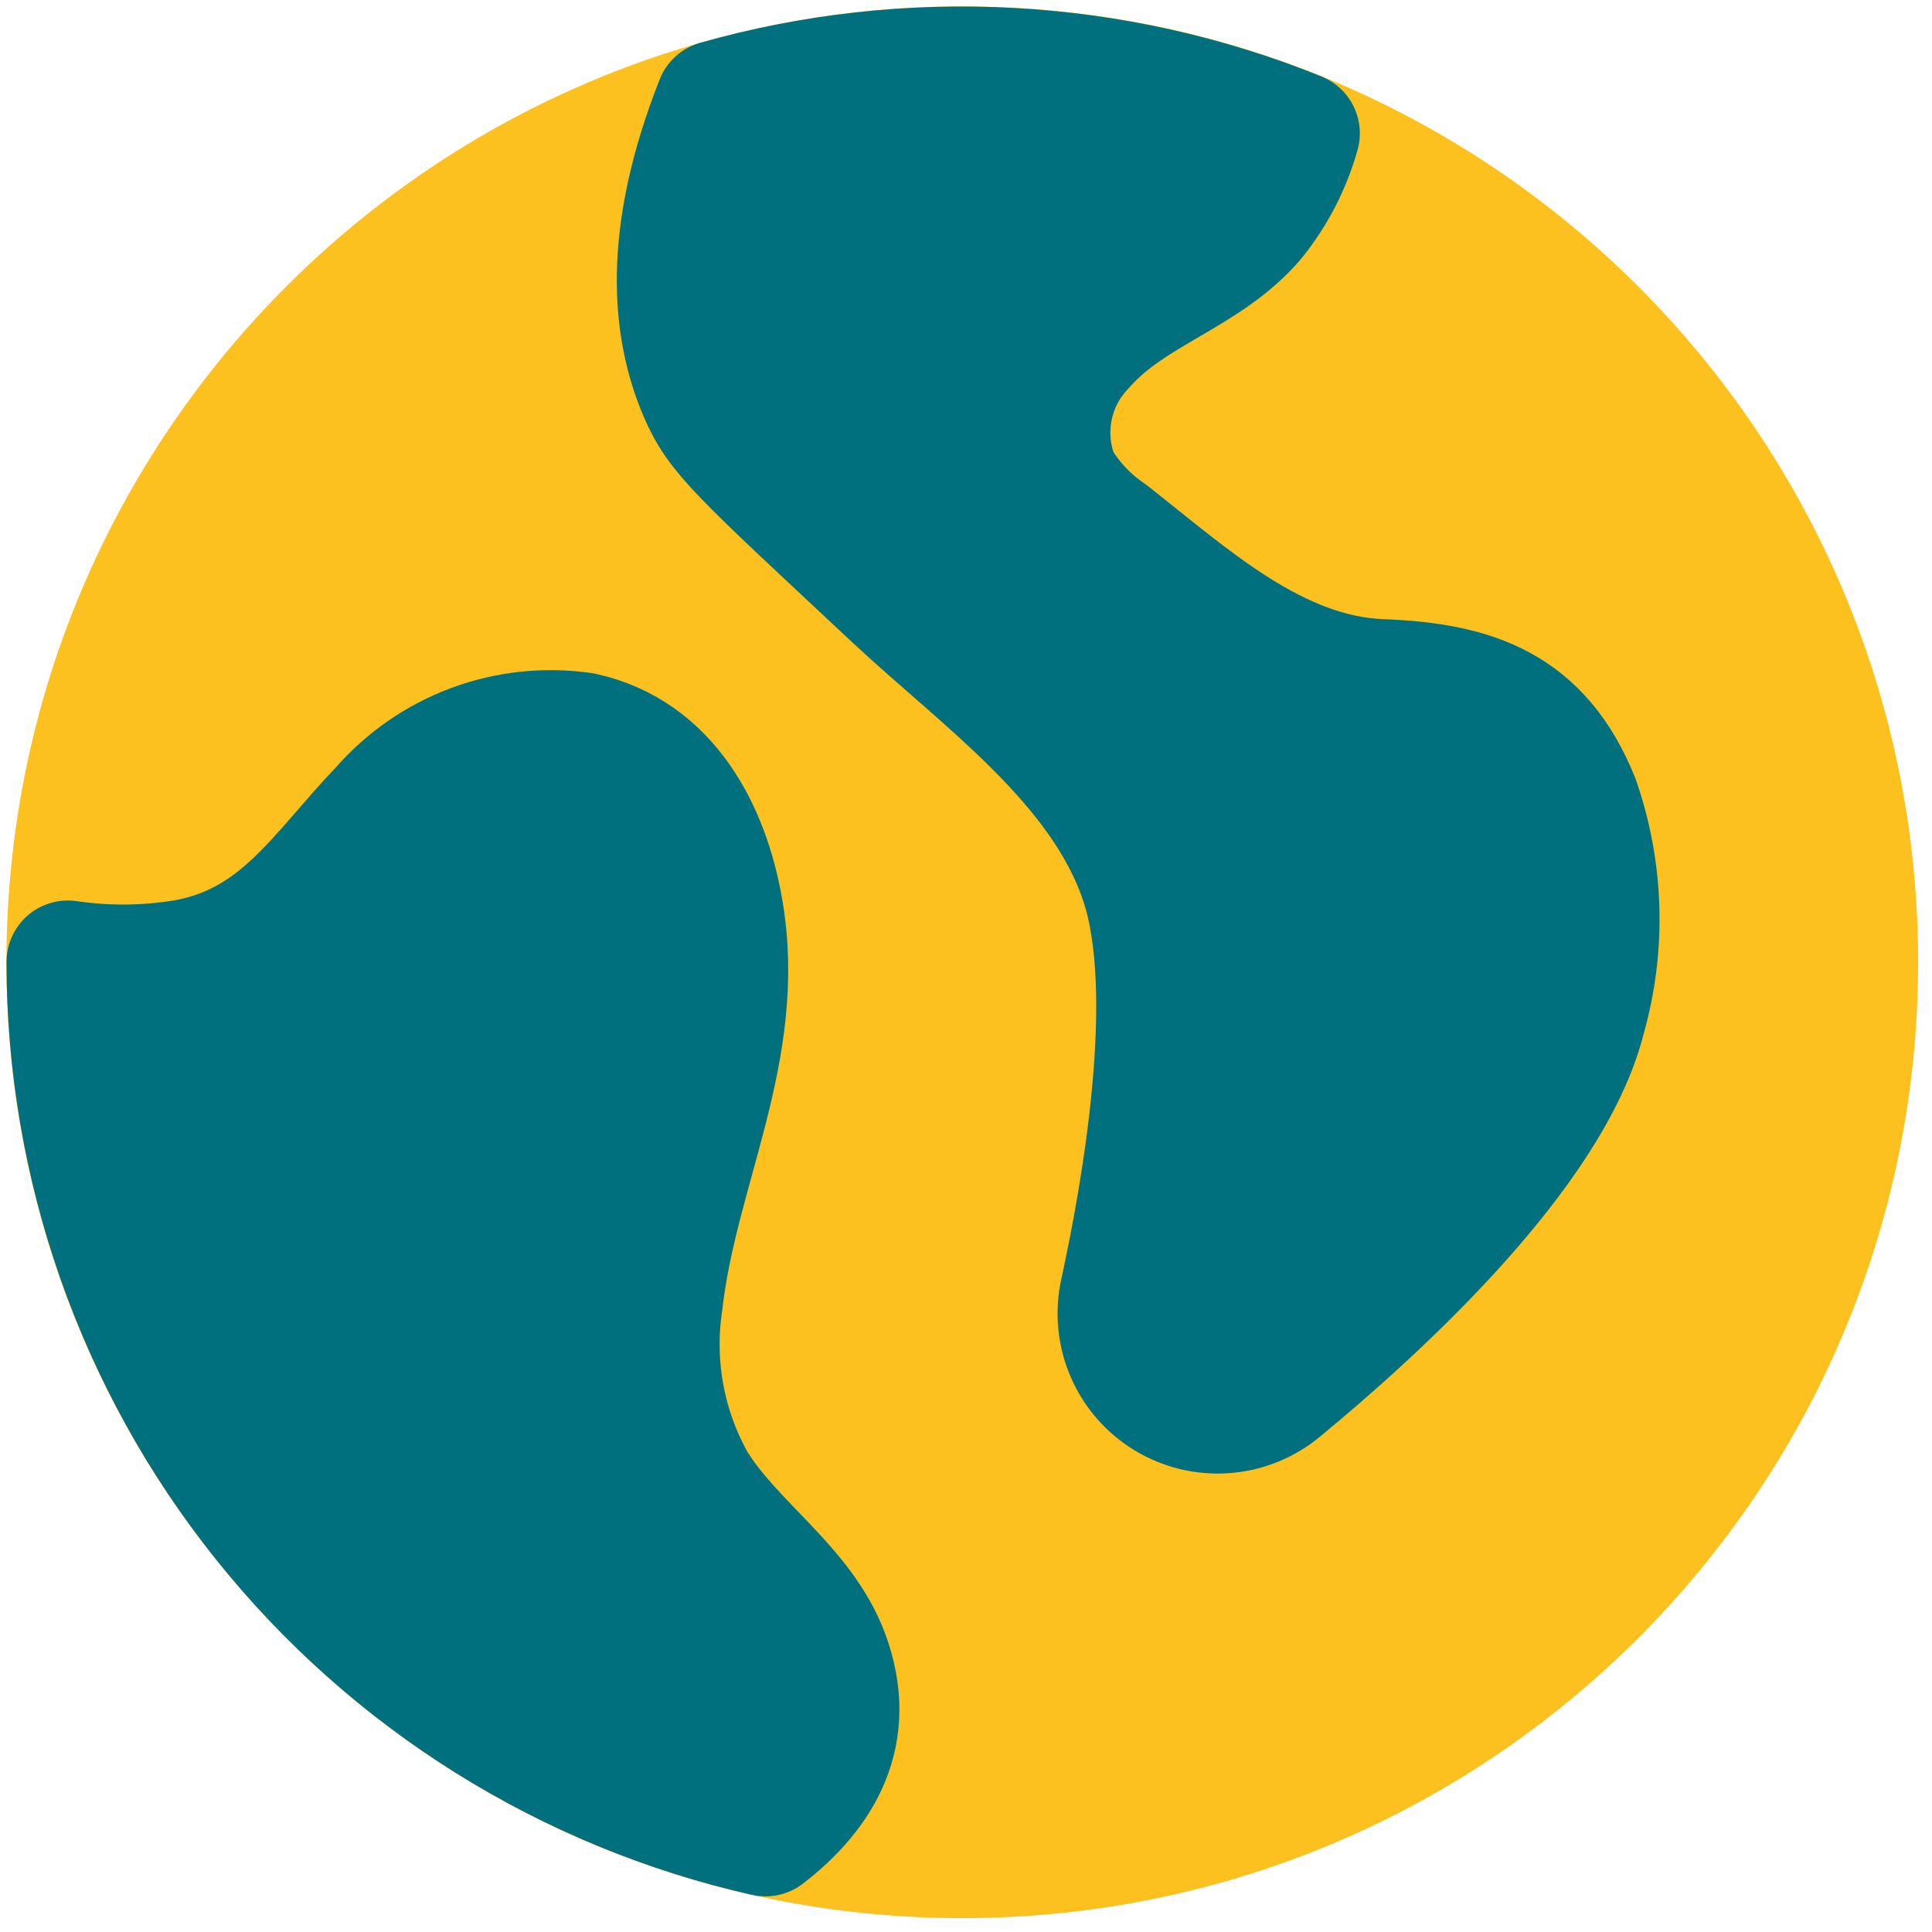
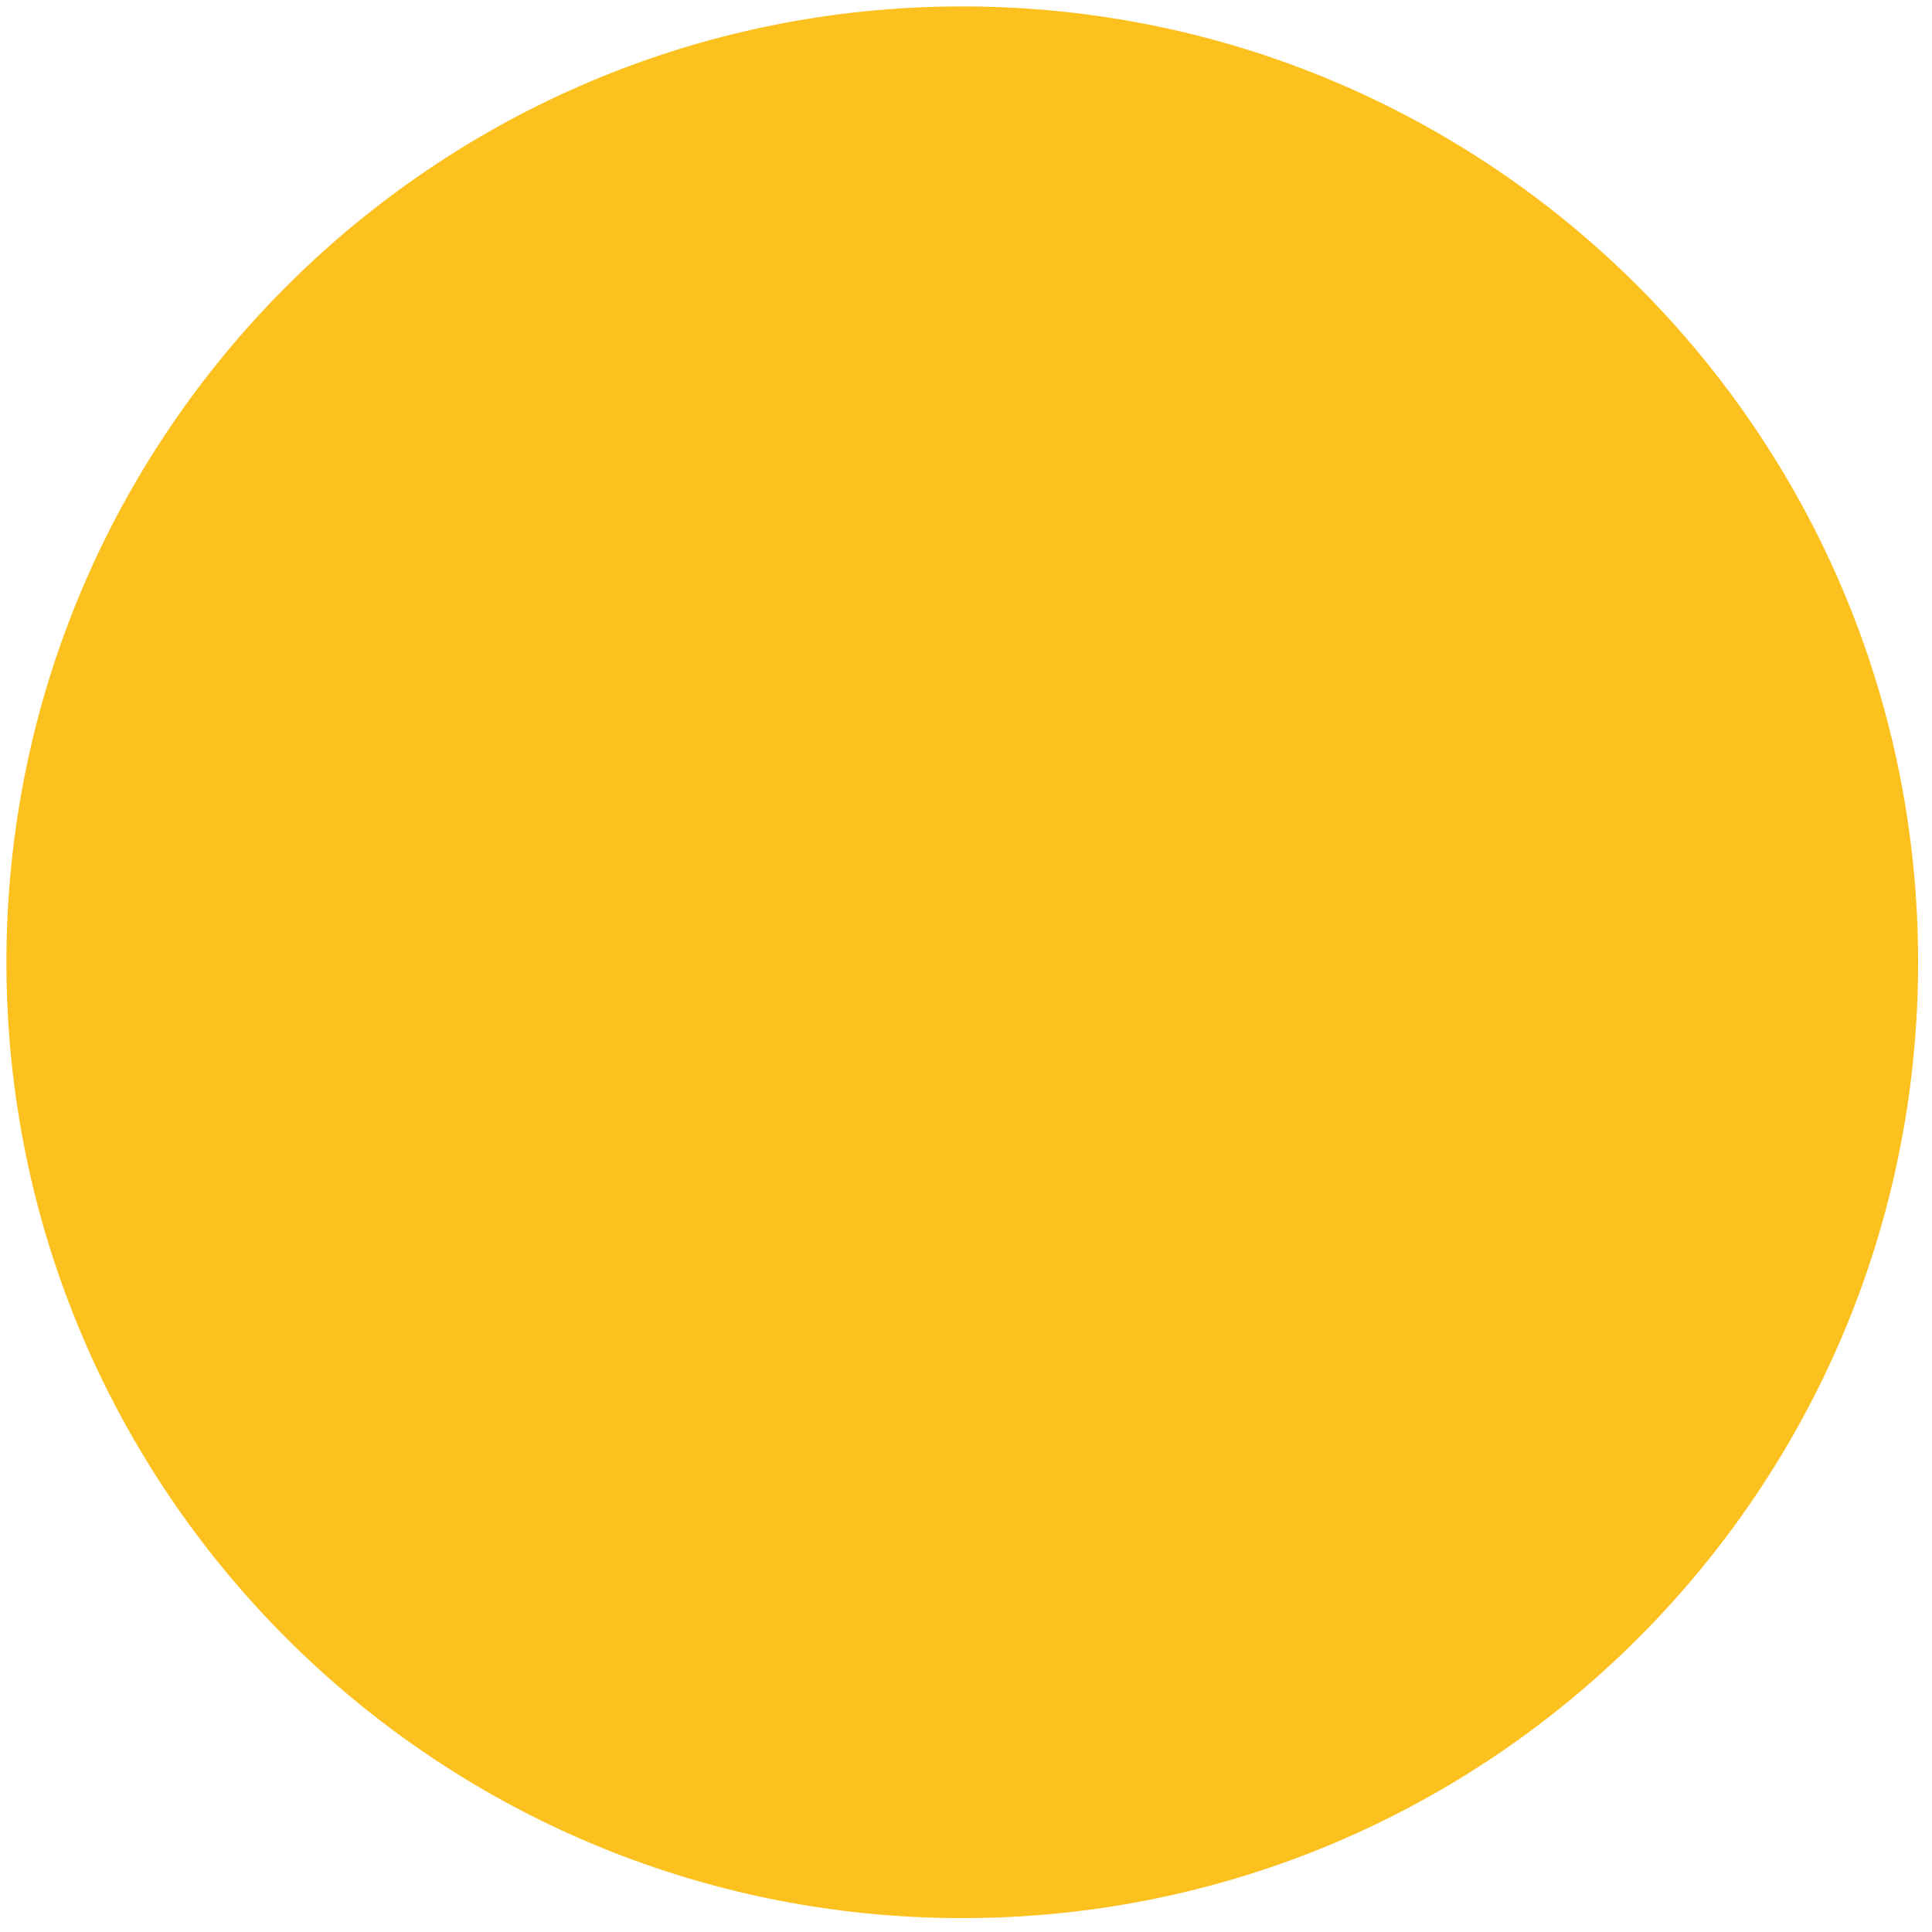
<svg xmlns="http://www.w3.org/2000/svg" width="57" height="57" viewBox="0 0 57 57" fill="none">
  <path d="M28.39 54.78C42.965 54.78 54.78 42.965 54.78 28.39C54.78 13.815 42.965 2 28.39 2C13.815 2 2 13.815 2 28.39C2 42.965 13.815 54.78 28.39 54.78Z" fill="#FCC01F" stroke="#FCC01F" stroke-width="3.621" stroke-linecap="round" stroke-linejoin="round" />
-   <path d="M22.585 54.138C16.742 52.818 11.522 49.55 7.782 44.871C4.042 40.193 2.004 34.381 2.003 28.391V28.378C3.155 28.548 4.326 28.537 5.474 28.344C8.262 27.837 9.421 25.765 11.246 23.863C11.973 23.026 12.899 22.384 13.938 21.997C14.977 21.611 16.097 21.491 17.195 21.65C19.695 22.199 20.895 24.517 21.295 26.85C22.007 30.984 19.96 34.456 19.511 38.437C19.24 40.267 19.584 42.135 20.488 43.748C21.611 45.58 23.657 46.804 24.413 48.815C25.285 51.15 24.215 52.879 22.585 54.138Z" fill="#00707E" stroke="#00707E" stroke-width="3.621" stroke-linecap="round" stroke-linejoin="round" />
-   <path d="M46.746 30.026C45.751 34.007 40.565 38.707 37.779 40.999C37.312 41.384 36.736 41.615 36.132 41.657C35.528 41.7 34.925 41.554 34.408 41.239C33.891 40.923 33.485 40.455 33.247 39.898C33.009 39.341 32.95 38.724 33.079 38.132C33.729 35.148 34.766 29.26 33.679 26.014C32.512 22.514 28.979 20.059 26.387 17.633C21.787 13.333 21.187 12.822 20.655 11.578C19.855 9.71 19.571 6.999 21.147 3.006C26.812 1.402 32.85 1.729 38.309 3.935C38.05 4.856 37.608 5.715 37.009 6.461C35.609 8.116 33.409 8.593 31.985 10.209C31.489 10.72 31.152 11.365 31.016 12.064C30.88 12.763 30.951 13.487 31.22 14.147C31.605 14.789 32.124 15.339 32.743 15.76C35.09 17.6 37.624 19.96 40.757 20.077C43.518 20.183 45.451 20.858 46.557 23.61C47.278 25.678 47.344 27.919 46.746 30.026V30.026Z" fill="#00707E" stroke="#00707E" stroke-width="3.621" stroke-linecap="round" stroke-linejoin="round" />
</svg>